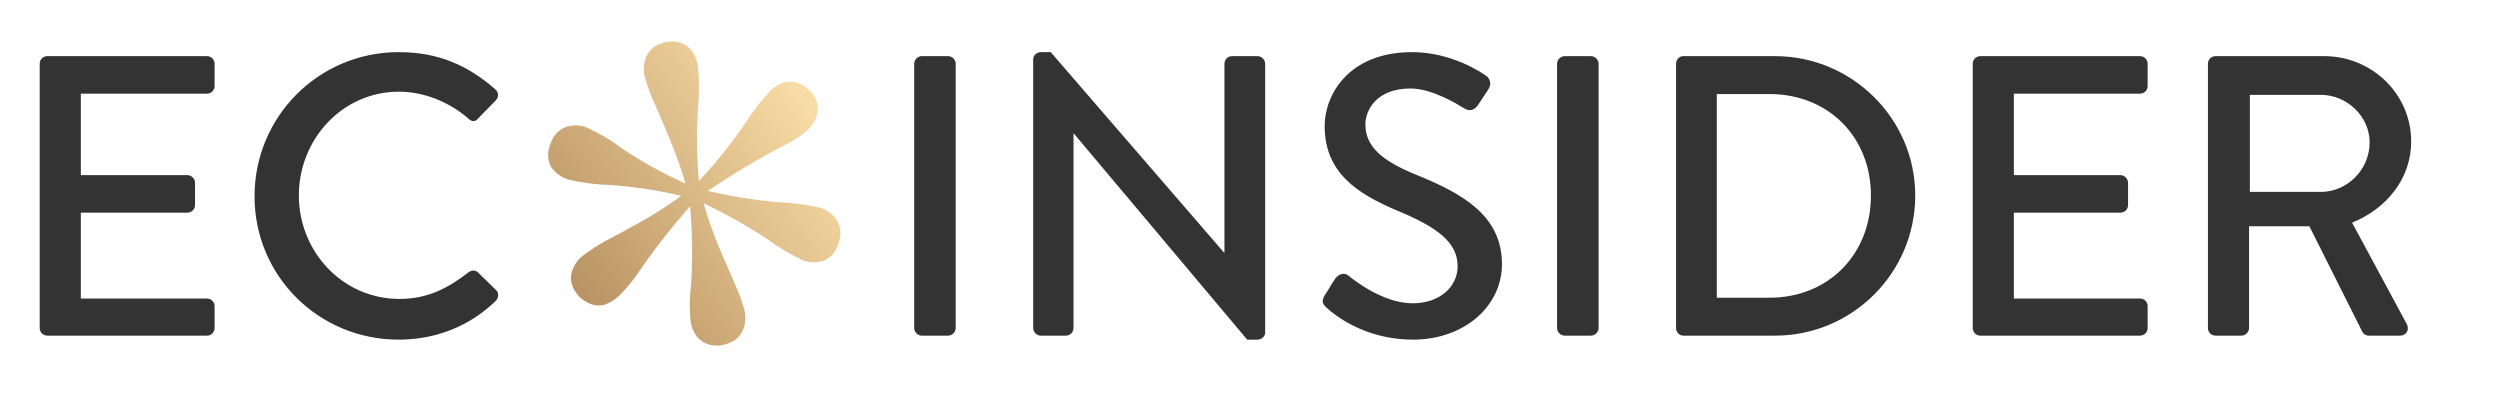
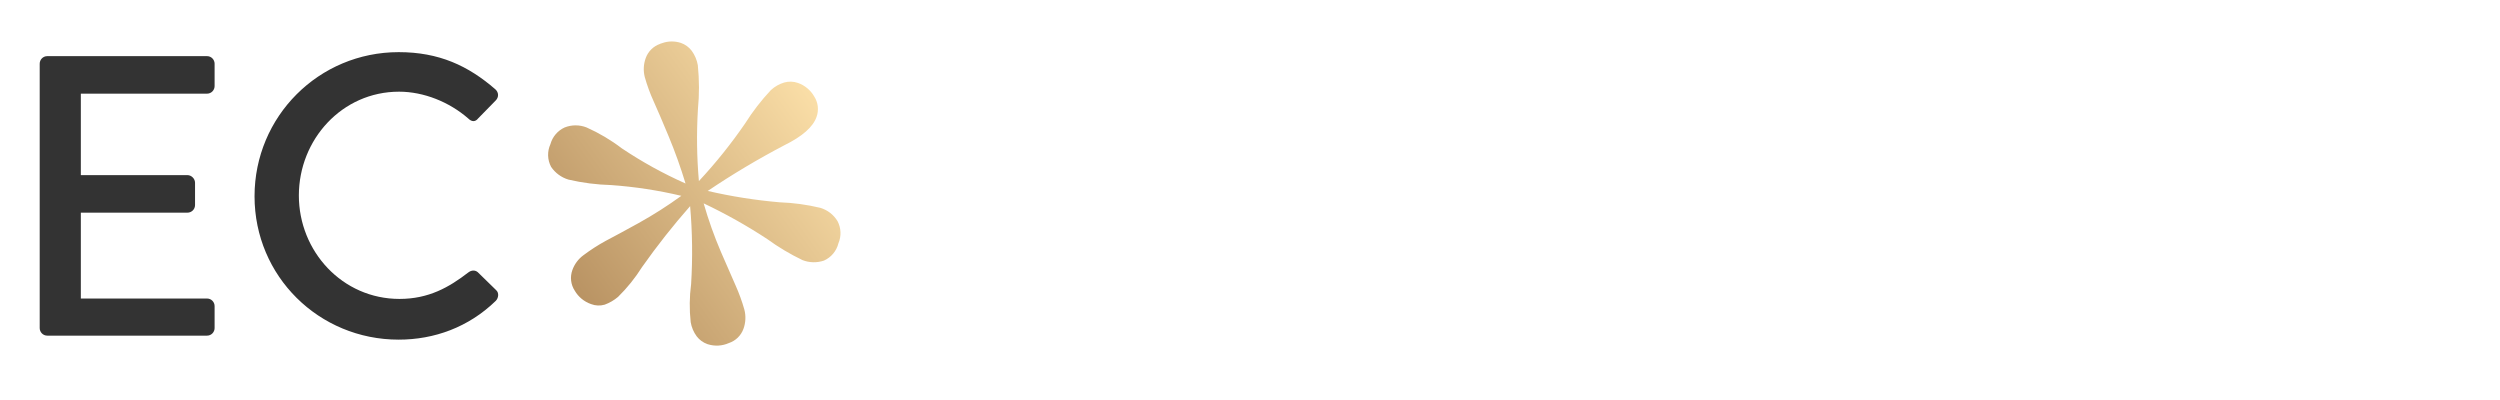
<svg xmlns="http://www.w3.org/2000/svg" width="125" height="20" viewBox="0 0 125 20" fill="none">
-   <path fill-rule="evenodd" clip-rule="evenodd" d="M62.879 16.982C63.079 16.982 63.258 16.822 63.258 16.623V3.186C63.258 2.986 63.079 2.807 62.879 2.807H61.601C61.382 2.807 61.222 2.986 61.222 3.186V12.63H61.202L52.537 2.607H52.038C51.838 2.607 51.659 2.767 51.659 2.966V16.403C51.659 16.603 51.838 16.782 52.038 16.782H53.296C53.515 16.782 53.675 16.603 53.675 16.403V6.68H53.695L62.36 16.982H62.879ZM47.406 16.782C47.606 16.782 47.785 16.603 47.785 16.403V3.186C47.785 2.986 47.606 2.807 47.406 2.807H46.088C45.889 2.807 45.709 2.986 45.709 3.186V16.403C45.709 16.603 45.889 16.782 46.088 16.782H47.406ZM75.098 13.209C75.098 15.285 73.241 16.982 70.646 16.982C68.21 16.982 66.672 15.704 66.353 15.405C66.173 15.245 66.034 15.105 66.233 14.766C66.323 14.636 66.408 14.496 66.493 14.357C66.578 14.217 66.662 14.077 66.752 13.947C66.932 13.688 67.212 13.608 67.431 13.788C67.551 13.887 69.088 15.165 70.626 15.165C72.003 15.165 72.882 14.327 72.882 13.308C72.882 12.111 71.844 11.352 69.867 10.533C67.831 9.675 66.233 8.617 66.233 6.301C66.233 4.743 67.431 2.607 70.606 2.607C72.602 2.607 74.1 3.645 74.299 3.785C74.459 3.885 74.619 4.164 74.419 4.464C74.339 4.584 74.254 4.713 74.17 4.843L74.17 4.843L74.169 4.843L74.169 4.843L74.169 4.844C74.084 4.973 74 5.103 73.92 5.223C73.76 5.482 73.501 5.602 73.221 5.422C73.21 5.416 73.19 5.403 73.162 5.387L73.162 5.387C72.854 5.198 71.589 4.424 70.526 4.424C68.849 4.424 68.27 5.482 68.27 6.221C68.27 7.359 69.148 8.058 70.805 8.736C73.121 9.675 75.098 10.773 75.098 13.209ZM79.55 16.782C79.75 16.782 79.93 16.603 79.93 16.403V3.186C79.93 2.986 79.75 2.807 79.55 2.807H78.233C78.033 2.807 77.853 2.986 77.853 3.186V16.403C77.853 16.603 78.033 16.782 78.233 16.782H79.55ZM95.762 9.775C95.762 13.648 92.608 16.782 88.754 16.782H84.162C83.963 16.782 83.803 16.603 83.803 16.403V3.186C83.803 2.986 83.963 2.807 84.162 2.807H88.754C92.608 2.807 95.762 5.941 95.762 9.775ZM88.475 14.886H85.839V4.703H88.475C91.41 4.703 93.546 6.84 93.546 9.775C93.546 12.729 91.41 14.886 88.475 14.886ZM107.382 16.403C107.382 16.603 107.222 16.782 107.002 16.782H99.016C98.797 16.782 98.637 16.603 98.637 16.403V3.186C98.637 2.986 98.797 2.807 99.016 2.807H107.002C107.222 2.807 107.382 2.986 107.382 3.186V4.304C107.382 4.504 107.222 4.683 107.002 4.683H100.693V8.756H106.024C106.224 8.756 106.403 8.936 106.403 9.136V10.254C106.403 10.473 106.224 10.633 106.024 10.633H100.693V14.926H107.002C107.222 14.926 107.382 15.105 107.382 15.305V16.403ZM112.074 16.782C112.273 16.782 112.453 16.603 112.453 16.403V11.312H115.468L118.123 16.603C118.163 16.683 118.283 16.782 118.442 16.782H120C120.339 16.782 120.479 16.463 120.339 16.203L117.604 11.132C119.341 10.433 120.559 8.916 120.559 7.079C120.559 4.703 118.602 2.807 116.206 2.807H110.776C110.556 2.807 110.396 2.986 110.396 3.186V16.403C110.396 16.603 110.556 16.782 110.776 16.782H112.074ZM112.493 9.595H116.047C117.344 9.595 118.482 8.497 118.482 7.119C118.482 5.821 117.344 4.743 116.047 4.743H112.493V9.595Z" fill="#333333" />
  <path d="M33.011 2.192C32.673 2.306 32.406 2.569 32.286 2.904C32.175 3.209 32.158 3.54 32.239 3.855C32.356 4.269 32.504 4.674 32.682 5.066C32.869 5.479 33.119 6.063 33.433 6.817C33.754 7.589 34.035 8.375 34.277 9.175C33.167 8.682 32.101 8.094 31.092 7.418C30.547 7.002 29.955 6.651 29.329 6.372C28.978 6.233 28.586 6.233 28.234 6.372C27.884 6.532 27.623 6.838 27.521 7.209C27.355 7.572 27.368 7.991 27.555 8.343C27.763 8.65 28.071 8.876 28.427 8.981C29.129 9.144 29.845 9.235 30.564 9.254C31.745 9.338 32.916 9.518 34.068 9.791C33.384 10.287 32.671 10.742 31.932 11.153C31.242 11.534 30.692 11.831 30.28 12.046C29.894 12.258 29.524 12.497 29.172 12.761C28.916 12.948 28.723 13.208 28.617 13.507C28.494 13.85 28.538 14.23 28.738 14.535C28.92 14.847 29.208 15.084 29.549 15.203C29.768 15.289 30.009 15.299 30.235 15.233C30.478 15.144 30.704 15.013 30.902 14.845C31.358 14.397 31.76 13.898 32.1 13.357C32.847 12.297 33.65 11.279 34.506 10.306C34.619 11.602 34.636 12.904 34.556 14.203C34.472 14.835 34.465 15.475 34.535 16.109C34.578 16.366 34.681 16.608 34.836 16.818C34.972 16.995 35.156 17.13 35.367 17.204L35.395 17.213C35.74 17.321 36.112 17.3 36.443 17.153C36.783 17.04 37.053 16.777 37.174 16.439C37.286 16.13 37.301 15.793 37.217 15.475C37.101 15.066 36.955 14.665 36.781 14.276C36.585 13.825 36.34 13.265 36.046 12.594C35.708 11.804 35.42 10.994 35.183 10.168C36.281 10.688 37.342 11.283 38.358 11.95C38.913 12.354 39.505 12.708 40.124 13.005C40.468 13.14 40.849 13.148 41.199 13.029C41.56 12.868 41.826 12.549 41.921 12.165C42.073 11.808 42.057 11.402 41.878 11.059C41.684 10.737 41.377 10.5 41.018 10.392C40.35 10.232 39.668 10.139 38.982 10.115C37.772 10.011 36.57 9.821 35.387 9.547C36.62 8.716 37.898 7.954 39.215 7.264C40.117 6.82 40.654 6.347 40.828 5.844C40.951 5.502 40.906 5.121 40.707 4.817C40.526 4.504 40.239 4.267 39.899 4.147V4.147C39.677 4.069 39.436 4.061 39.209 4.126C38.961 4.2 38.733 4.33 38.543 4.506C38.063 5.018 37.633 5.574 37.259 6.168C36.56 7.186 35.787 8.151 34.945 9.054C34.84 7.86 34.824 6.66 34.896 5.463C34.968 4.731 34.966 3.992 34.891 3.26C34.846 2.999 34.741 2.752 34.585 2.538C34.447 2.356 34.258 2.219 34.042 2.145C33.738 2.046 33.411 2.049 33.11 2.156L32.997 2.193" fill="url(#paint0_linear)" />
  <path fill-rule="evenodd" clip-rule="evenodd" d="M24.786 15.045C23.428 16.363 21.711 16.982 19.934 16.982C15.941 16.982 12.727 13.808 12.727 9.815C12.727 5.821 15.941 2.607 19.934 2.607C21.951 2.607 23.408 3.286 24.766 4.464C24.945 4.624 24.945 4.863 24.786 5.023L23.907 5.921C23.767 6.101 23.588 6.101 23.408 5.921C22.47 5.103 21.192 4.584 19.954 4.584C17.099 4.584 14.943 6.979 14.943 9.775C14.943 12.57 17.119 14.946 19.974 14.946C21.431 14.946 22.45 14.367 23.408 13.628C23.588 13.488 23.767 13.508 23.887 13.608L24.806 14.506C24.965 14.646 24.925 14.906 24.786 15.045ZM10.73 16.403C10.73 16.603 10.57 16.782 10.351 16.782H2.365C2.145 16.782 1.985 16.603 1.985 16.403V3.186C1.985 2.986 2.145 2.807 2.365 2.807H10.351C10.57 2.807 10.73 2.986 10.73 3.186V4.304C10.73 4.504 10.57 4.683 10.351 4.683H4.042V8.756H9.373C9.572 8.756 9.752 8.936 9.752 9.136V10.254C9.752 10.473 9.572 10.633 9.373 10.633H4.042V14.926H10.351C10.57 14.926 10.73 15.105 10.73 15.305V16.403Z" fill="#333333" />
  <defs>
    <linearGradient id="paint0_linear" x1="33.382" y1="20.936" x2="45.844" y2="11.873" gradientUnits="userSpaceOnUse">
      <stop stop-color="#B99363" />
      <stop offset="1" stop-color="#FADEA7" />
    </linearGradient>
  </defs>
</svg>